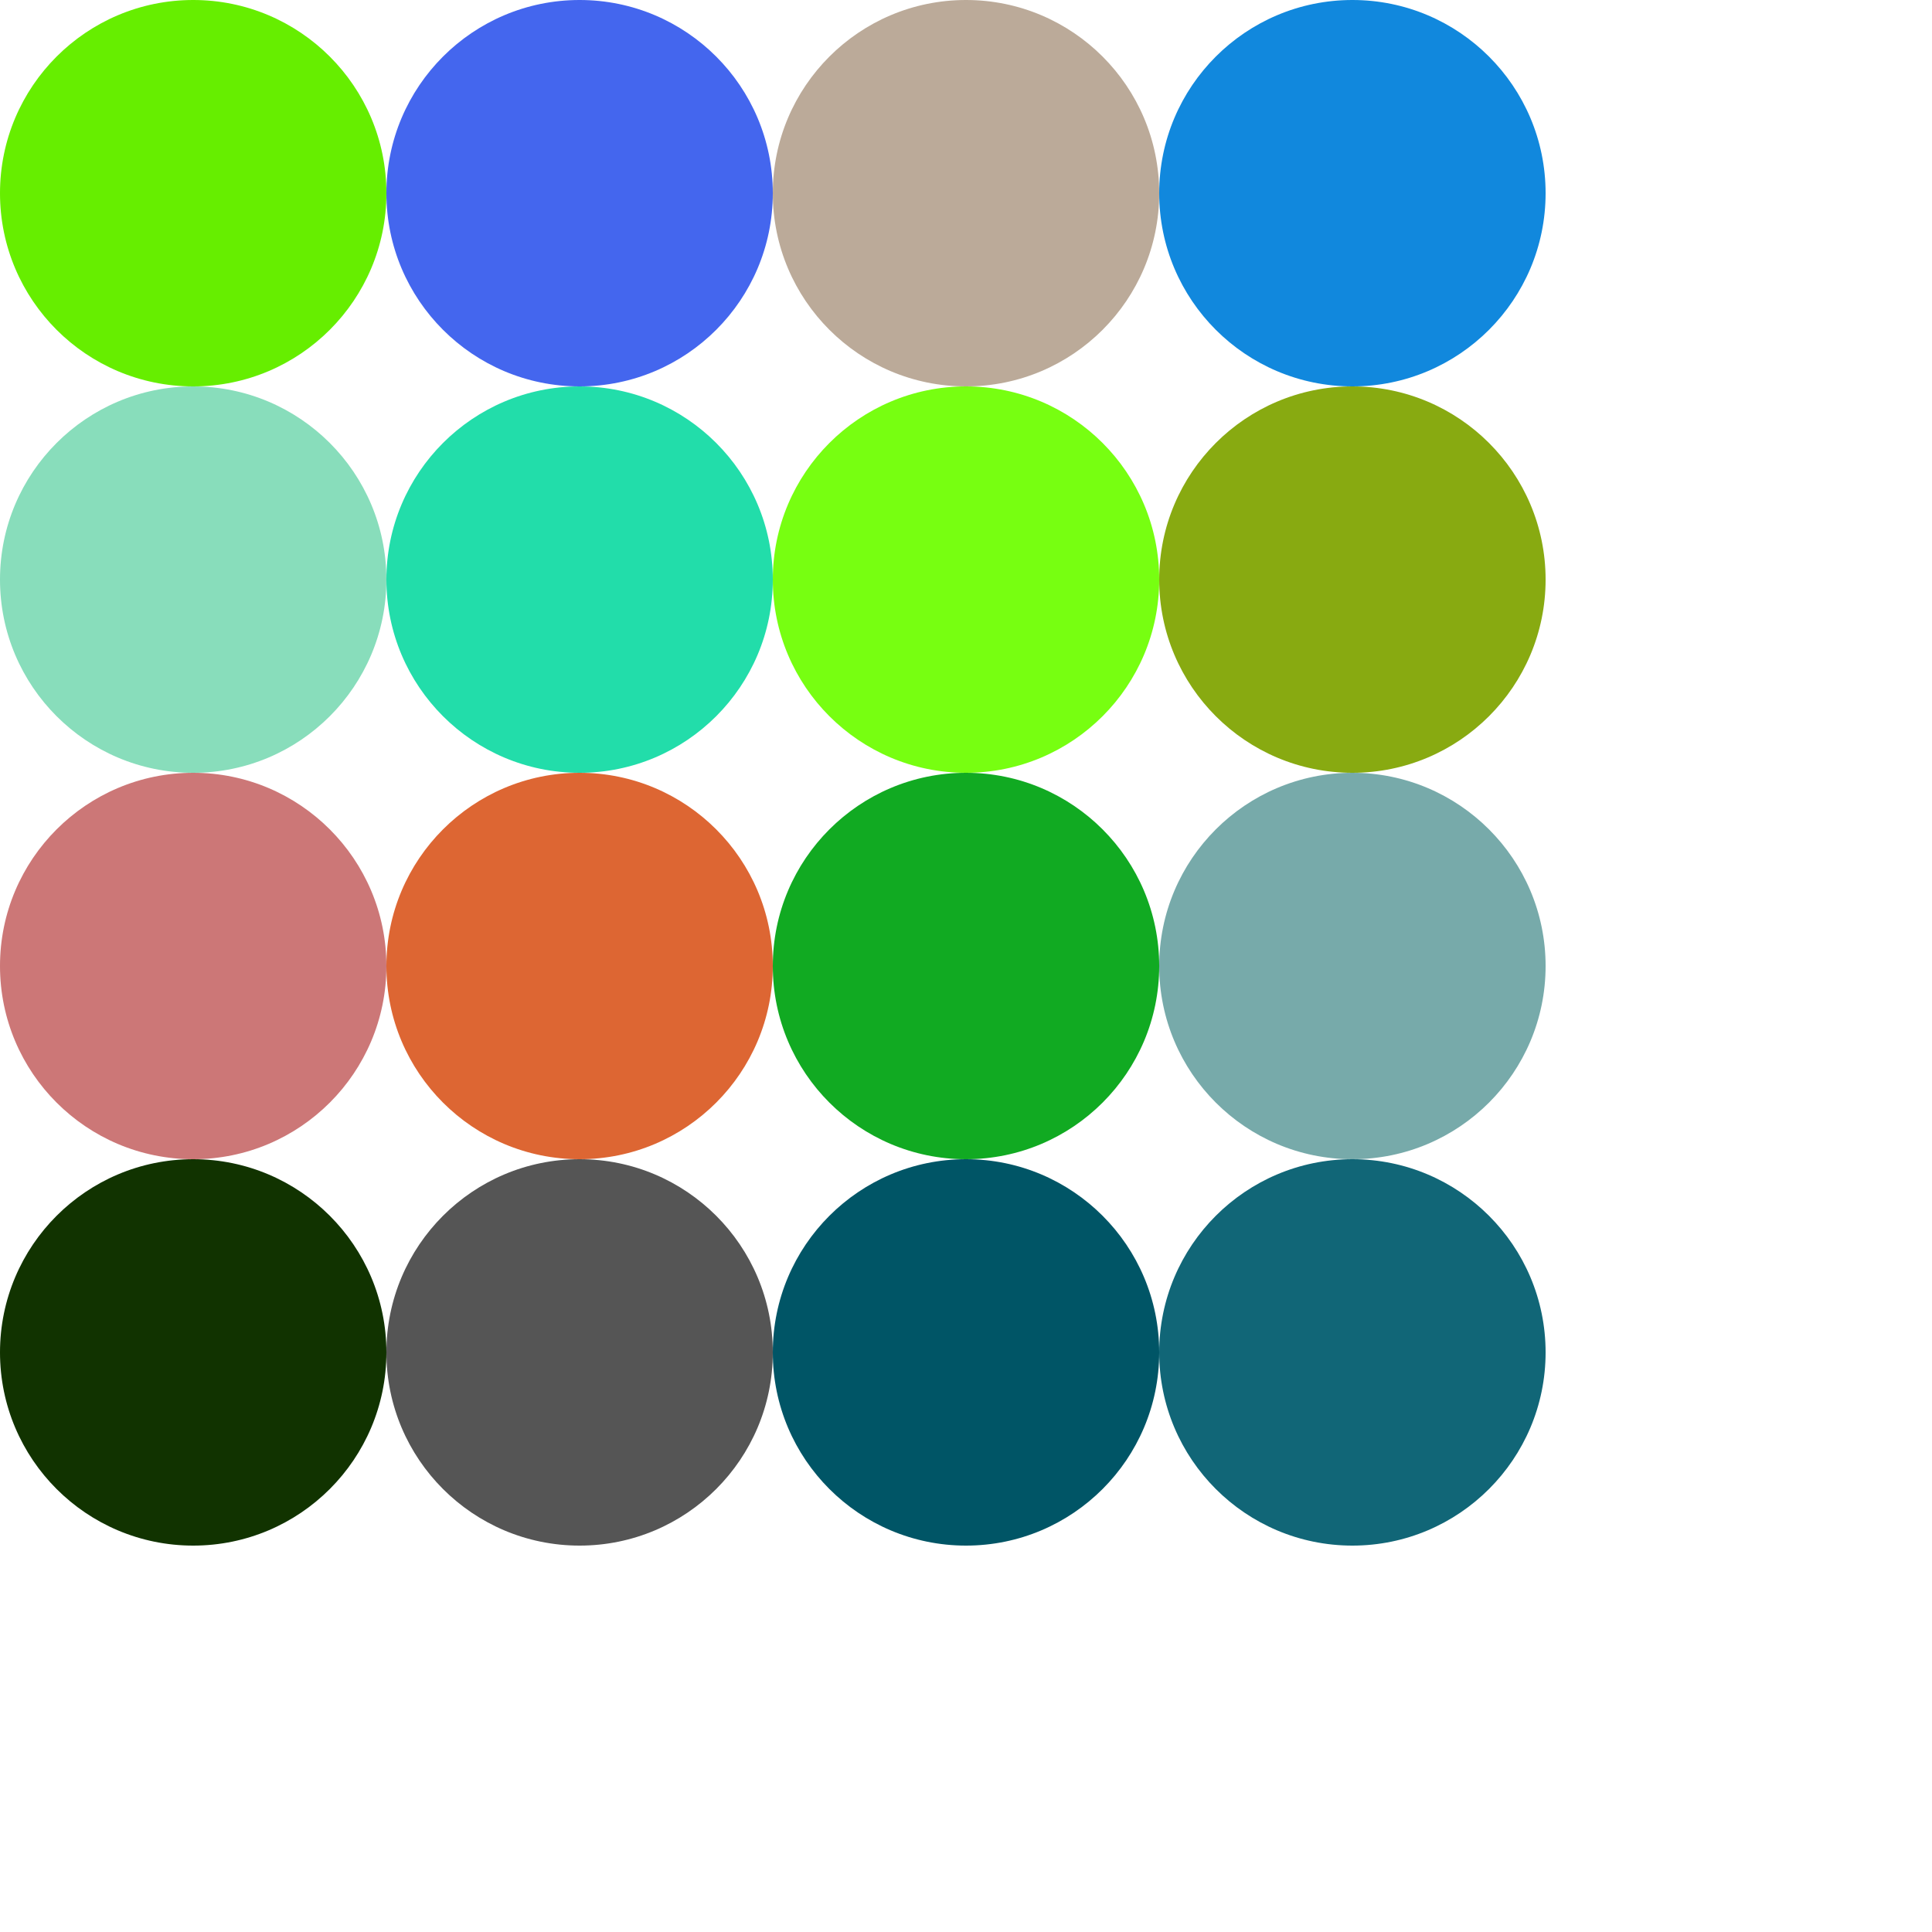
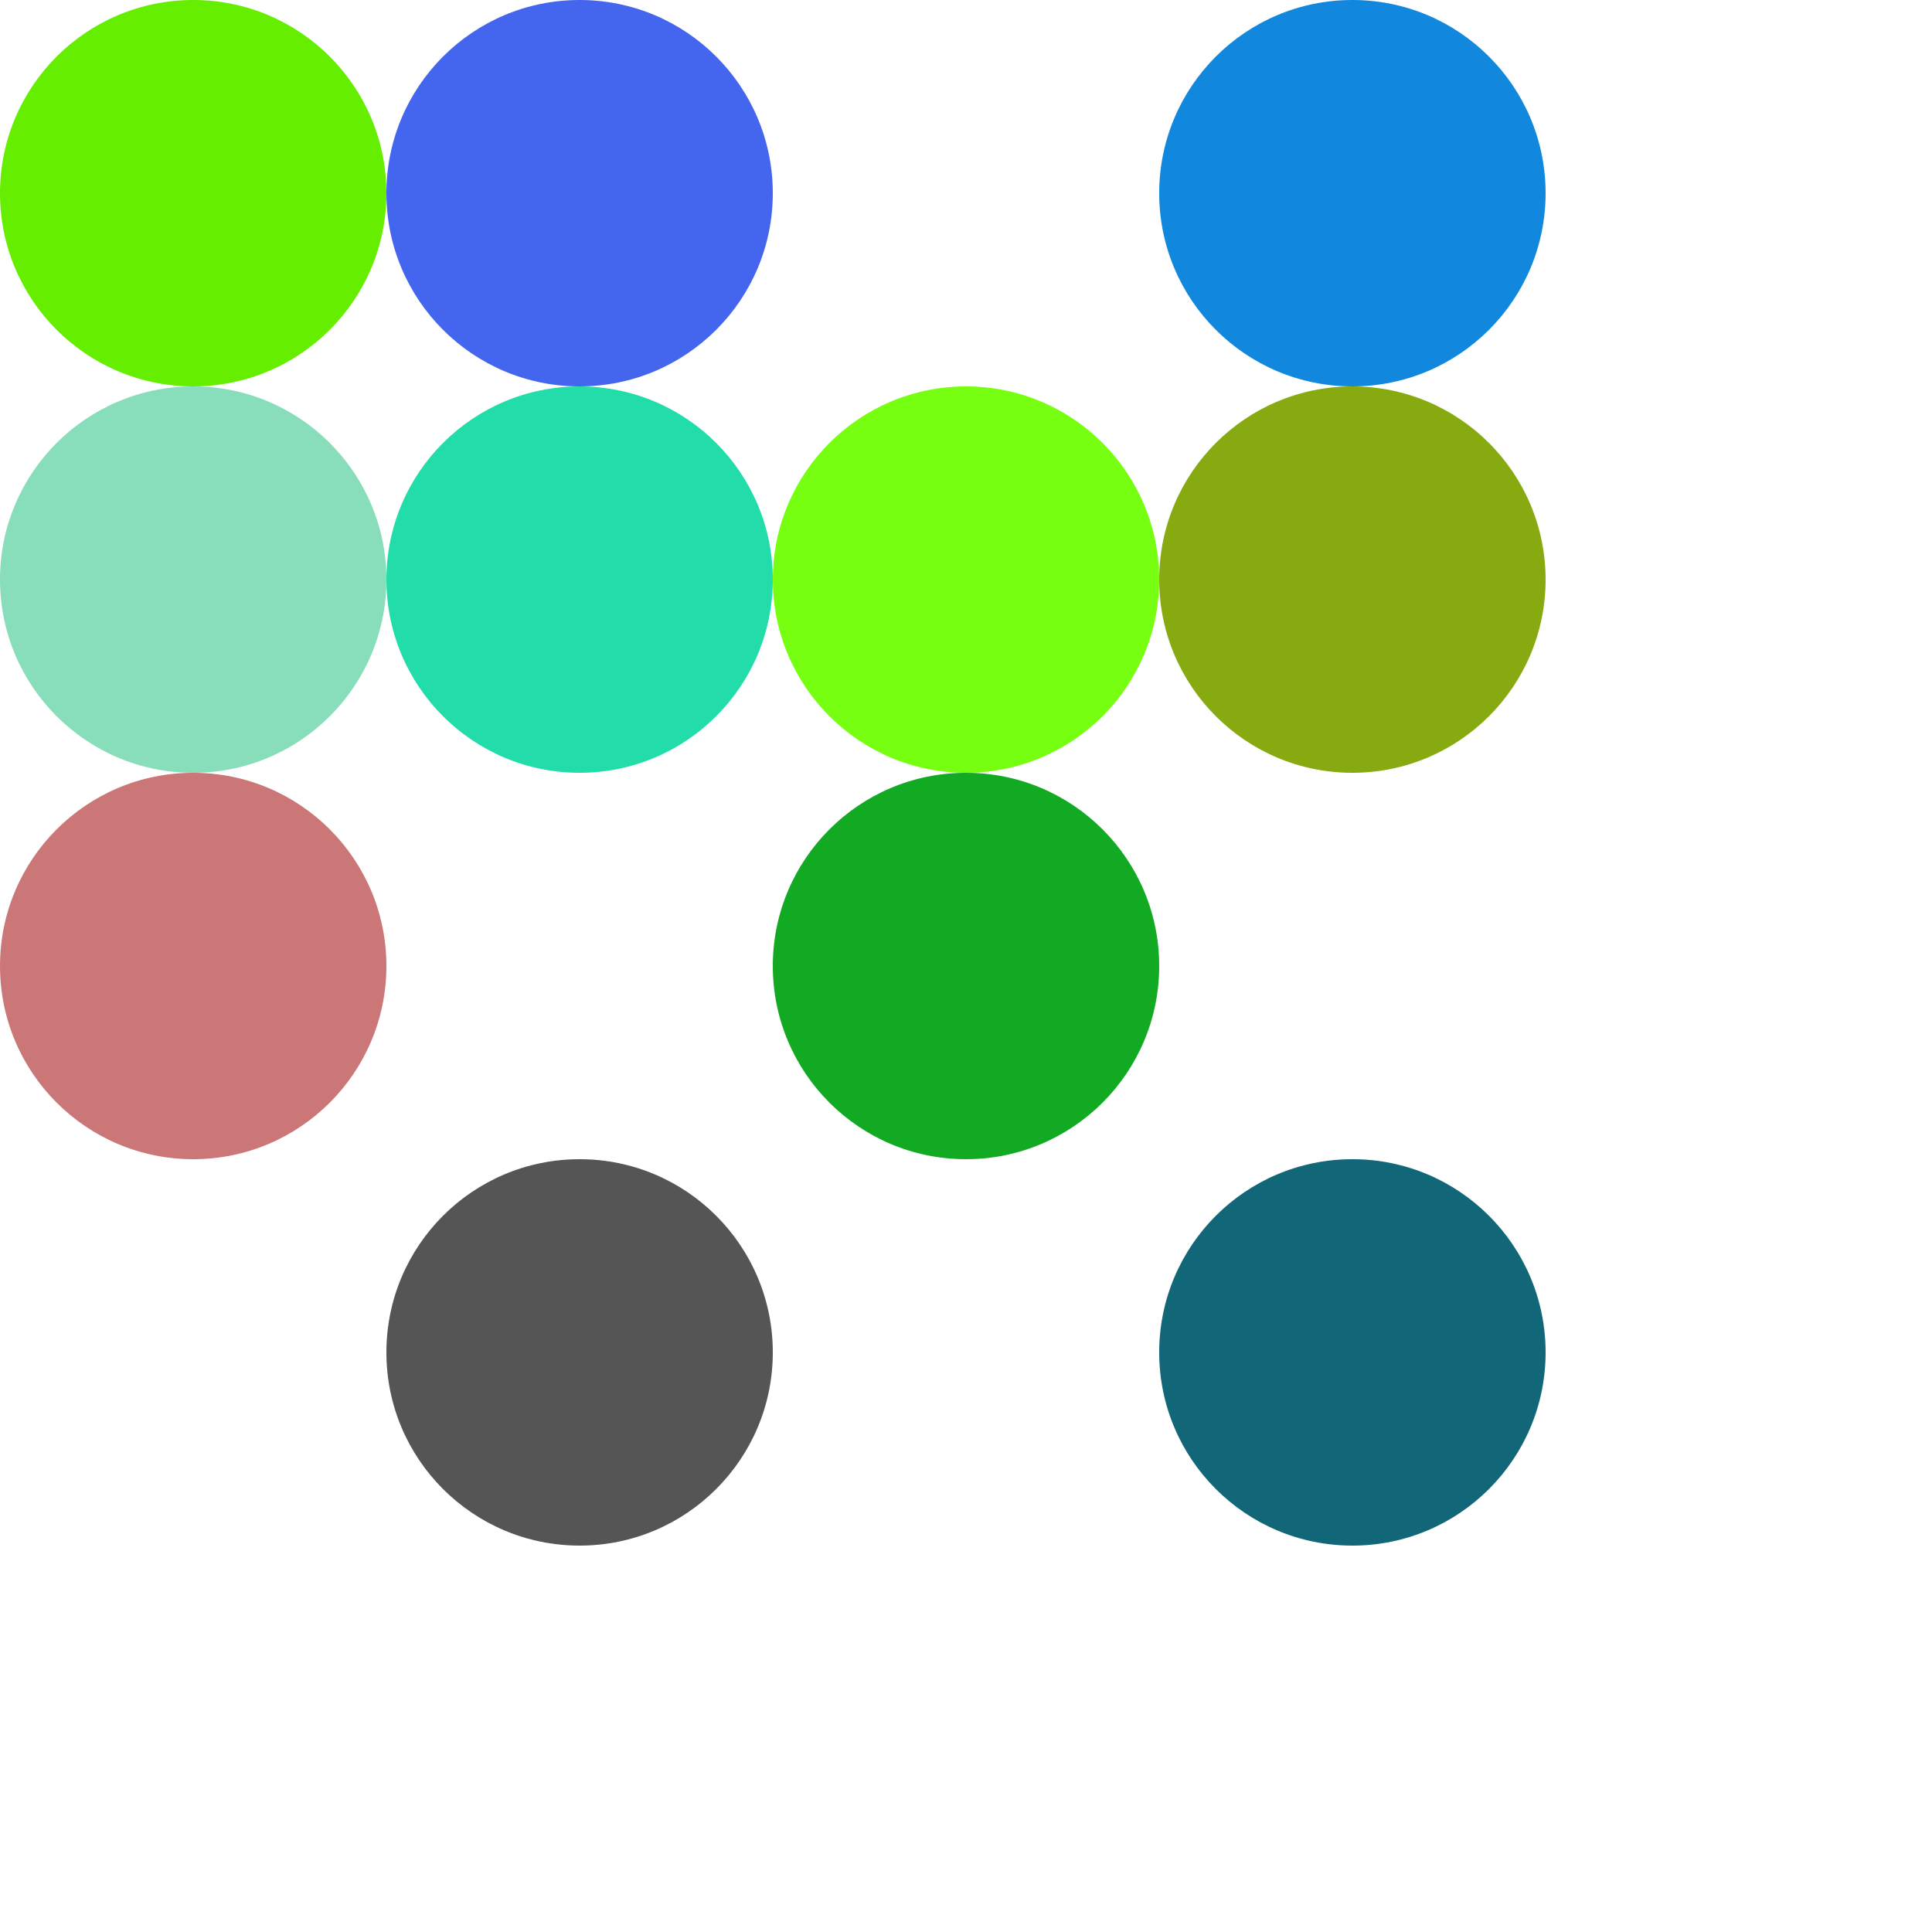
<svg xmlns="http://www.w3.org/2000/svg" viewBox="0 0 100 100">
  <circle cx="10" cy="10" r="10" fill="#6e0" />
  <circle cx="30" cy="10" r="10" fill="#46e" />
-   <circle cx="50" cy="10" r="10" fill="#ba9" />
  <circle cx="70" cy="10" r="10" fill="#18d" />
  <circle cx="10" cy="30" r="10" fill="#8db" />
  <circle cx="30" cy="30" r="10" fill="#2da" />
  <circle cx="50" cy="30" r="10" fill="#7f1" />
  <circle cx="70" cy="30" r="10" fill="#8a1" />
  <circle cx="10" cy="50" r="10" fill="#c77" />
-   <circle cx="30" cy="50" r="10" fill="#d63" />
  <circle cx="50" cy="50" r="10" fill="#1a2" />
-   <circle cx="70" cy="50" r="10" fill="#7aa" />
-   <circle cx="10" cy="70" r="10" fill="#130" />
  <circle cx="30" cy="70" r="10" fill="#555" />
-   <circle cx="50" cy="70" r="10" fill="#056" />
  <circle cx="70" cy="70" r="10" fill="#167" />
</svg>